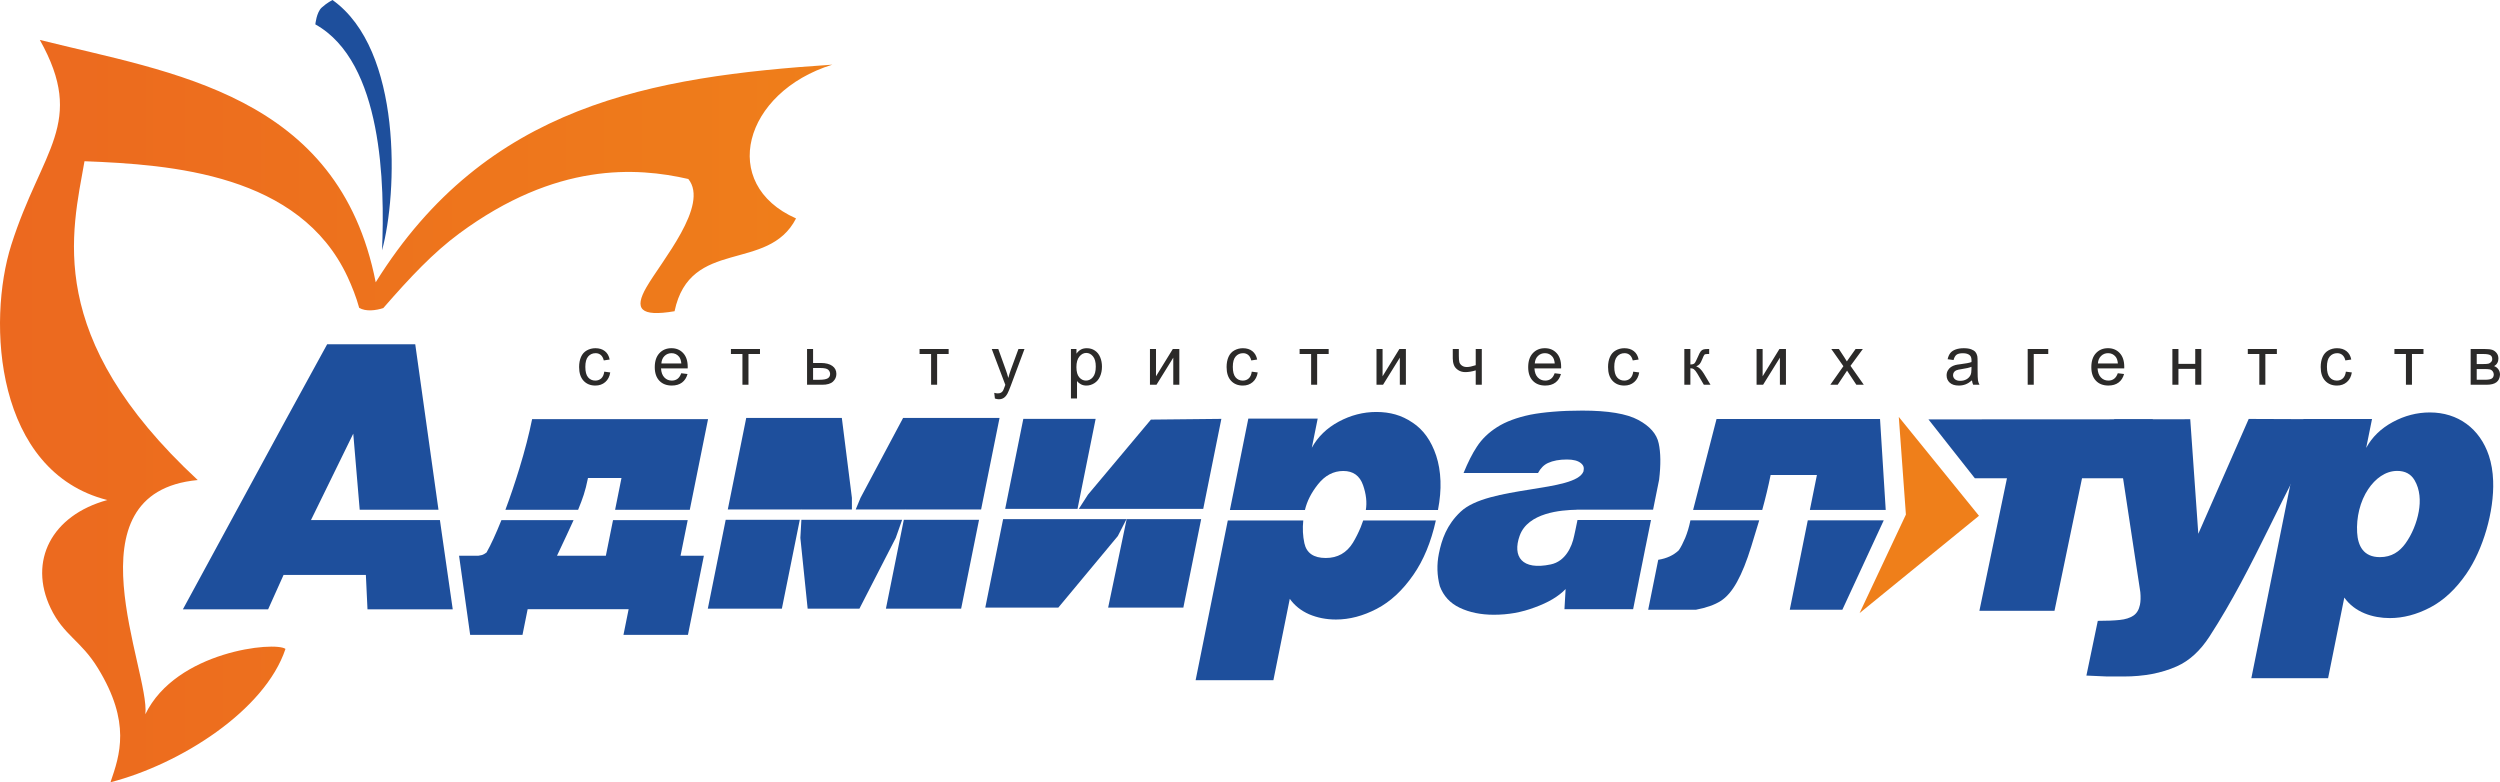
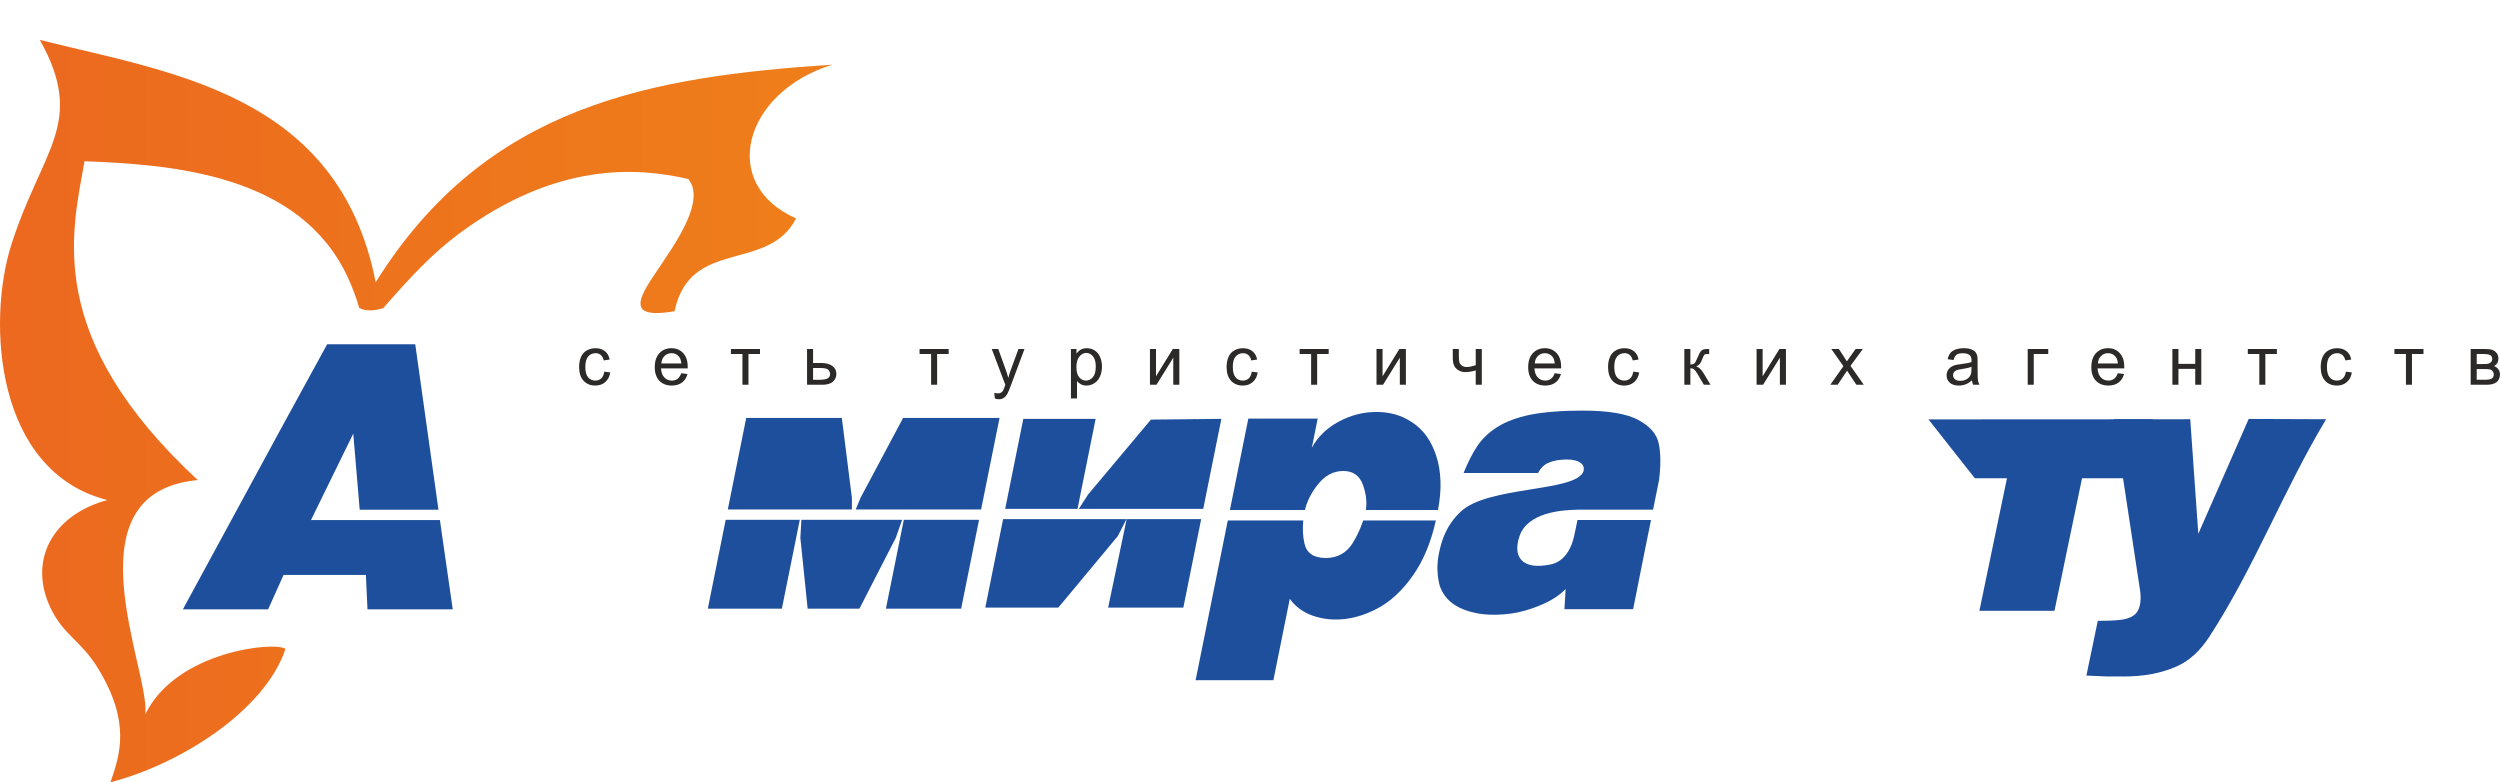
<svg xmlns="http://www.w3.org/2000/svg" xml:space="preserve" width="37.542mm" height="11.747mm" style="shape-rendering:geometricPrecision; text-rendering:geometricPrecision; image-rendering:optimizeQuality; fill-rule:evenodd; clip-rule:evenodd" viewBox="0 0 3794.57 1187.31">
  <defs>
    <style type="text/css">  .fil1 {fill:#EF7F1A} .fil0 {fill:#1E4F9C} .fil3 {fill:#2B2A29;fill-rule:nonzero} .fil2 {fill:url(#id0)}  </style>
    <linearGradient id="id0" gradientUnits="userSpaceOnUse" x1="19.67" y1="1273.1" x2="1293.26" y2="1273.1">
      <stop offset="0" style="stop-opacity:1; stop-color:#EC691F" />
      <stop offset="1" style="stop-opacity:1; stop-color:#EF7F1A" />
    </linearGradient>
  </defs>
  <g id="Слой_x0020_1">
-     <path class="fil0" d="M2670.2 789.77c-2.91,9.75 -6.89,22.83 -11.99,39.34 -6.95,22.58 -14.21,40.67 -21.71,54.14 -7.43,13.54 -15.73,23.16 -24.82,28.94 -9.16,5.83 -21.71,10.29 -37.65,13.31l-72.38 0 15.28 -75.83c12.81,-2.04 23.17,-6.83 31.1,-14.36 3.3,-4.71 6.49,-11.01 9.85,-18.89 3.21,-7.81 5.91,-16.71 7.86,-26.46l0.06 -0.18 104.39 0zm126.17 135.72l-79.8 0 27.34 -135.72 115.29 0 -62.83 135.72zm-49.3 -151.47l10.7 -53.06 -70.26 0c-3.45,17.09 -7.71,34.78 -12.74,53.06l-104.93 0 35.57 -138.05 248.16 0 8.64 138.05 -115.16 0z" />
    <path class="fil0" d="M2478.81 924.66l-104.24 0 1.75 -30.6c-10.7,11.21 -26.39,20.51 -46.99,27.92 -10.04,3.8 -20.19,6.57 -30.36,8.41 -10.16,1.78 -20.75,2.69 -31.61,2.69 -19.59,0 -36.78,-3.52 -51.61,-10.54 -14.82,-7.01 -24.85,-18.01 -30.34,-32.82 -4.32,-16.24 -4.8,-32.71 -1.43,-49.52 4.31,-21.28 11.82,-43.57 32.98,-63.48 41.56,-39.65 174.4,-29.41 186.48,-61.25 1.08,-5.44 0.57,-8.77 -3.89,-12.47 -4.47,-3.72 -11.5,-5.57 -21.1,-5.57 -11.58,0 -21.19,1.76 -28.85,5.3 -6.19,2.79 -11.23,7.9 -15.17,15.23l-113.01 0c6.67,-16.32 13.38,-29.66 20.26,-40.01 7.54,-11.59 17.78,-21.45 30.73,-29.68 12.97,-8.25 29.74,-14.53 50.49,-18.87 9.99,-1.94 21.71,-3.5 34.87,-4.53 13.29,-1.14 27.86,-1.67 43.92,-1.67 39.1,0 67.44,4.71 84.97,14.22 17.62,9.47 27.96,21.27 30.96,35.52 3.09,14.16 3.34,32.55 0.64,55.1l-9.17 45.56 -115.86 0 0 0.1c-23.7,0.41 -74.21,4.31 -86.68,39.57 -11.11,31.39 3.18,52.8 47.36,43.39 21.75,-4.61 31.97,-26.23 35.39,-43.41 0.68,-3.25 3.11,-13.8 5.05,-23.94l111.58 0 -8.14 40.3 -0.02 -0.11 -4.5 22.64 -5.75 28.63c-0.22,1.02 -0.43,2.03 -0.56,3.06l-8.15 40.81z" />
    <path class="fil0" d="M2179.37 789.96c-7.25,32.74 -18.63,60.28 -34.1,82.51 -16.29,23.57 -34.88,40.83 -55.64,51.62 -20.78,10.83 -41.43,16.24 -61.88,16.24 -14.79,0 -28.34,-2.72 -40.81,-8.02 -12.33,-5.43 -22.05,-13.24 -29.27,-23.43l-24.87 123.52 -118.05 0 48.85 -242.45 114.54 0c-1.24,12.15 -0.68,23.72 1.69,34.58 3.28,14.92 14.06,22.4 32.51,22.4 17.94,0 31.62,-7.76 41.21,-23.24 4.46,-7.44 8.34,-15.23 11.77,-23.47 1.4,-3.43 2.68,-6.87 3.78,-10.27l110.29 0zm-312.6 -15.83l5.68 -27.96 22.28 -110.81 105.3 0 -8.91 44.25c9.08,-16.59 22.66,-29.83 40.78,-39.6 18.19,-9.78 37.25,-14.73 57.14,-14.73 10.54,0 20.13,1.3 28.96,3.82 8.9,2.55 17.54,6.59 25.97,12.31 16.42,10.71 28.36,27.5 35.95,50.24 3.76,11.46 5.98,24.26 6.5,38.47 0.5,13.54 -0.8,28.23 -3.81,44l-109.5 0c1.9,-11.58 0.51,-24.24 -4.21,-37.73 -5.04,-14.37 -15.04,-21.53 -29.98,-21.53 -14.87,0 -27.69,6.69 -38.44,20.22 -10.12,12.74 -16.74,25.72 -19.82,39.05l-113.88 0z" />
    <path class="fil0" d="M1525.7 772.33l26.53 -131.71 0.99 -4.86 109.77 0 -27.5 136.57 -109.79 0zm111.78 0l13.88 -21.55 95.53 -113.91 106.94 -1.11 -27.52 136.57 -188.82 0zm158.64 149.9l-114.16 0 28.11 -134.31 113.1 0 -26.04 129.22 -1.01 5.09zm-86.32 -134.31l-13.13 25.7 -90.33 108.61 -110.84 0 27.07 -134.31 187.23 0z" />
    <path class="fil0" d="M1458.79 923.89l-114.14 0 27.17 -134.96 114.2 0 -25.82 128.25 -1.39 6.7zm-89.49 -134.96l-9.7 27.5 -55.17 107.45 -78.55 0 -11.07 -107.45 1.55 -27.5 152.94 0zm-155.35 0l-27.21 134.96 -112.41 0 27.16 -134.96 112.46 0zm3.28 -15.66l0.07 -1.07 -0.2 1.07 -112.43 0 26.77 -132.9 1.2 -6.01 145.13 0 15.28 121.23 0.01 17.69 -75.85 0zm157.73 0l0.24 -1.07 -0.39 1.07 -75.97 0 7.28 -17.62 64.64 -121.3 146.39 0 -27.99 138.92 -114.2 0z" />
    <polygon class="fil0" points="687.19,924.89 557.79,924.89 555.33,872.64 430.4,872.64 406.94,924.89 277.56,924.89 431.88,640.7 496.59,522.49 630.27,522.49 665.53,773.69 545.96,773.69 536.19,658.18 471.98,789.41 547.28,789.41 547.27,789.4 667.73,789.4 670.15,806.44 " />
-     <path class="fil0" d="M767.12 773.75c7.25,-19.36 14.31,-40.26 21.21,-62.73 8.37,-27.36 14.78,-52.31 19.33,-74.84l267.05 0 -27.71 137.56 -113.37 0 9.68 -48.22 -50.84 0c-2.07,10.24 -4.24,18.75 -6.44,25.41 -2.08,6.47 -4.96,14.03 -8.53,22.81l-110.37 0zm179.19 189.85l7.84 -38.91 -153.27 0 -7.82 38.91 -79.44 0 -16.83 -120.06 29.1 0 5.84 -1.14 2.91 -1.31 3.81 -2.47c6.65,-11.71 14.15,-28.08 22.63,-49.18l109.53 0c-5.86,13 -14.27,31.01 -25.21,54.11l74.17 0 10.89 -54.11 113.37 0 -10.89 54.11 35.41 0 -24.16 120.06 -97.88 0z" />
-     <polygon class="fil1" points="3003.75,782.87 2822.54,930.56 2892.83,781.03 2882.04,632.82 " />
    <path class="fil0" d="M3208.9 636.37l115.51 -0.06 12.24 173.86 76.51 -174.31 117.49 0.45c-65.1,108.45 -108.26,223.8 -177,329.76 -14.15,21.85 -30.75,36.96 -49.76,45.36 -23.03,10.28 -49.82,15.35 -80.49,15.35l-25.05 0 -31.55 -1.4 17.29 -83.04c13.61,0 24.74,-0.48 33.3,-1.38 8.58,-0.86 15.47,-3.06 20.65,-6.5 5.15,-3.4 8.49,-8.96 10.05,-16.52 1.08,-5.19 1.25,-11.64 0.56,-19.23l-39.76 -262.33z" />
-     <path class="fil0" d="M3496.36 635.98l103.97 0 -8.88 43.88c8.91,-16.44 22.39,-29.54 40.33,-39.27 17.91,-9.68 36.73,-14.59 56.39,-14.59 42.43,0 75.85,24.29 89.61,65.78 3.69,11.33 5.88,23.95 6.39,38.12 1.75,46.43 -15.42,104.56 -40.68,141 -16.12,23.39 -34.48,40.46 -54.99,51.19 -20.48,10.71 -40.9,16.04 -61.07,16.04 -25.92,0 -53.33,-8.7 -69.18,-31.14l-24.61 122.38 -116.5 0 79.22 -393.4zm168.52 92.86c-5.53,-9.39 -14.3,-14.1 -26.29,-14.1 -18.19,0 -33.46,11.98 -43.96,27.56 -12.63,18.78 -18.25,43.33 -16.91,66.06 1.18,20.03 9.52,37.26 34.53,37.26 17.94,0 29.8,-8.42 38.64,-20.52 10.01,-13.74 17.31,-31.65 20.34,-48.55 2.95,-16.3 2,-33.52 -6.35,-47.72z" />
    <polygon class="fil0" points="3237.21,725.96 3160.15,725.96 3118.36,927.11 3004.38,927.11 3046.21,725.96 2997.5,725.96 2927.05,636.56 3267.74,636.38 " />
    <path class="fil2" d="M570.25 428.4c-56.35,-286.24 -310.29,-317.76 -509.79,-367.83 70.68,126.36 2.81,165.92 -43.31,311.06 -37.14,117.01 -24.59,344.06 145.75,387.33 -84.71,23.2 -120.09,92.58 -86.11,163.92 19.84,41.64 45.89,48.92 71.87,91.38 50.44,82.41 33.23,131.73 19.03,173.05 106.09,-27.39 234.52,-108.86 265.6,-202.4 -15.44,-11.73 -165.97,2.94 -212.67,99.17 7.49,-65.17 -121.54,-336.61 79.49,-355.46 -234.76,-217.84 -190.61,-376.64 -171.88,-483.91 132.36,5.06 326.65,19.39 399.33,175.58 6.37,13.69 13.29,30.99 17.61,46.95 10.08,6.02 25.55,3.98 36.58,0.35 41.03,-47.1 76.03,-84.23 115.31,-113.22 146.93,-108.55 269.01,-100.76 347.68,-82.7 32.22,39.72 -40.75,124.57 -63.66,164.44 -18.74,32.64 -9.64,45.14 42.78,36.27 23.6,-112.23 142.06,-58.02 184.39,-140.87 -117.6,-51.92 -79.89,-191.56 55.11,-233.39 -274.98,18.29 -525.08,60.5 -693.1,330.29l0 0z" />
-     <path class="fil0" d="M579.85 379.94c23.54,-85.7 31.3,-304.39 -75.21,-379.94 0,0 -8.38,4.21 -16.28,11.42 -8.01,7.18 -9.73,25.56 -9.73,25.56 102.49,57.13 105.48,243.53 101.23,342.96z" />
    <path class="fil3" d="M917.2 564.1l9.04 1.19c-0.96,6.23 -3.51,11.11 -7.58,14.63 -4.07,3.53 -9.06,5.28 -15,5.28 -7.41,0 -13.38,-2.41 -17.89,-7.26 -4.51,-4.85 -6.78,-11.82 -6.78,-20.87 0,-5.85 0.97,-10.99 2.9,-15.37 1.95,-4.4 4.9,-7.71 8.89,-9.9 3.95,-2.2 8.28,-3.3 12.94,-3.3 5.89,0 10.72,1.51 14.44,4.48 3.75,2.98 6.16,7.21 7.22,12.7l-8.94 1.36c-0.86,-3.64 -2.37,-6.37 -4.51,-8.23 -2.18,-1.82 -4.79,-2.76 -7.85,-2.76 -4.64,0 -8.41,1.68 -11.3,5 -2.9,3.33 -4.34,8.56 -4.34,15.75 0,7.3 1.38,12.58 4.19,15.9 2.8,3.31 6.43,4.95 10.94,4.95 3.61,0 6.6,-1.12 9.03,-3.33 2.42,-2.21 3.96,-5.62 4.6,-10.23zm116.82 2.41l9.51 1.17c-1.5,5.57 -4.29,9.89 -8.32,12.94 -4.07,3.06 -9.24,4.58 -15.55,4.58 -7.93,0 -14.24,-2.43 -18.87,-7.31 -4.65,-4.88 -6.97,-11.73 -6.97,-20.56 0,-9.15 2.37,-16.22 7.06,-21.28 4.71,-5.01 10.79,-7.55 18.27,-7.55 7.28,0 13.19,2.47 17.78,7.41 4.61,4.93 6.91,11.89 6.91,20.84 0,0.56 -0.03,1.38 -0.05,2.45l-40.46 0c0.32,5.96 2.01,10.54 5.06,13.7 3.03,3.18 6.79,4.76 11.32,4.76 3.38,0 6.26,-0.89 8.64,-2.67 2.4,-1.75 4.28,-4.59 5.66,-8.48zm-30.18 -14.86l30.29 0c-0.41,-4.56 -1.58,-8 -3.48,-10.26 -2.92,-3.54 -6.74,-5.34 -11.37,-5.34 -4.22,0 -7.78,1.44 -10.66,4.26 -2.89,2.82 -4.47,6.6 -4.78,11.34zm105.59 -21.92l44.1 0 0 7.61 -17.48 0 0 46.65 -9.17 0 0 -46.65 -17.46 0 0 -7.61zm115.51 0l9.18 0 0 21.2 11.65 0c7.6,0 13.44,1.5 17.55,4.45 4.11,2.94 6.16,6.98 6.16,12.17 0,4.53 -1.7,8.42 -5.13,11.61 -3.41,3.22 -8.89,4.83 -16.42,4.83l-22.97 0 0 -54.26zm9.18 46.69l9.66 0c5.83,0 9.98,-0.71 12.46,-2.14 2.5,-1.42 3.72,-3.66 3.72,-6.66 0,-2.37 -0.89,-4.46 -2.74,-6.31 -1.85,-1.84 -5.92,-2.76 -12.21,-2.76l-10.9 0 0 17.87zm161.65 -46.69l44.12 0 0 7.61 -17.49 0 0 46.65 -9.14 0 0 -46.65 -17.5 0 0 -7.61zm114.33 75.15l-1.01 -8.64c2.01,0.56 3.76,0.83 5.27,0.83 2.03,0 3.68,-0.33 4.89,-1.03 1.25,-0.68 2.22,-1.62 3.01,-2.84 0.6,-0.93 1.52,-3.19 2.82,-6.84 0.18,-0.54 0.44,-1.25 0.82,-2.24l-20.58 -54.38 9.91 0 11.3 31.42c1.46,3.99 2.77,8.17 3.91,12.56 1.07,-4.22 2.32,-8.34 3.79,-12.36l11.6 -31.63 9.18 0 -20.63 55.2c-2.2,5.96 -3.94,10.05 -5.14,12.3 -1.64,3.03 -3.52,5.26 -5.63,6.66 -2.13,1.43 -4.64,2.12 -7.56,2.12 -1.77,0 -3.75,-0.38 -5.94,-1.13zm115.4 -0.11l0 -75.04 8.38 0 0 7.06c1.96,-2.75 4.2,-4.82 6.69,-6.21 2.47,-1.37 5.49,-2.07 9.04,-2.07 4.63,0 8.72,1.2 12.25,3.58 3.57,2.39 6.23,5.74 8.04,10.1 1.81,4.34 2.7,9.1 2.7,14.27 0,5.55 -0.98,10.55 -2.99,14.99 -1.97,4.46 -4.87,7.85 -8.67,10.22 -3.81,2.37 -7.79,3.54 -11.99,3.54 -3.08,0 -5.79,-0.64 -8.25,-1.91 -2.44,-1.31 -4.43,-2.94 -5.99,-4.9l0 26.38 -9.2 0zm8.32 -47.61c0,6.99 1.42,12.15 4.25,15.48 2.83,3.34 6.25,5.01 10.27,5.01 4.07,0 7.58,-1.72 10.49,-5.2 2.91,-3.46 4.38,-8.79 4.38,-16.06 0,-6.91 -1.42,-12.08 -4.27,-15.53 -2.85,-3.44 -6.24,-5.19 -10.19,-5.19 -3.92,0 -7.4,1.85 -10.41,5.5 -3.01,3.67 -4.52,9 -4.52,15.97zm111.62 -27.43l9.18 0 0 41.4 25.5 -41.4 9.91 0 0 54.26 -9.2 0 0 -41.11 -25.48 41.11 -9.91 0 0 -54.26zm154.52 34.38l9.04 1.19c-0.97,6.23 -3.51,11.11 -7.59,14.63 -4.06,3.53 -9.06,5.28 -15,5.28 -7.41,0 -13.38,-2.41 -17.88,-7.26 -4.52,-4.85 -6.77,-11.82 -6.77,-20.87 0,-5.85 0.96,-10.99 2.89,-15.37 1.96,-4.4 4.9,-7.71 8.89,-9.9 3.96,-2.2 8.28,-3.3 12.93,-3.3 5.89,0 10.73,1.51 14.45,4.48 3.75,2.98 6.16,7.21 7.24,12.7l-8.96 1.36c-0.86,-3.64 -2.37,-6.37 -4.52,-8.23 -2.16,-1.82 -4.78,-2.76 -7.84,-2.76 -4.64,0 -8.41,1.68 -11.3,5 -2.9,3.33 -4.34,8.56 -4.34,15.75 0,7.3 1.38,12.58 4.18,15.9 2.8,3.31 6.44,4.95 10.95,4.95 3.6,0 6.6,-1.12 9.04,-3.33 2.41,-2.21 3.95,-5.62 4.59,-10.23zm72.64 -34.38l44.1 0 0 7.61 -17.49 0 0 46.65 -9.15 0 0 -46.65 -17.47 0 0 -7.61zm116.7 0l9.21 0 0 41.4 25.49 -41.4 9.91 0 0 54.26 -9.21 0 0 -41.11 -25.48 41.11 -9.92 0 0 -54.26zm115.76 0l9.21 0 0 10.28c0,4.42 0.26,7.65 0.78,9.62 0.54,1.99 1.81,3.74 3.81,5.23 2.01,1.48 4.52,2.21 7.57,2.21 3.47,0 7.96,-0.94 13.46,-2.76l0 -24.58 9.22 0 0 54.26 -9.22 0 0 -21.85c-5.64,1.77 -10.93,2.64 -15.83,2.64 -4.11,0 -7.76,-1.04 -10.91,-3.13 -3.15,-2.1 -5.29,-4.65 -6.41,-7.7 -1.13,-3.01 -1.69,-6.35 -1.69,-10l0 -14.21zm154.66 36.78l9.51 1.17c-1.5,5.57 -4.27,9.89 -8.33,12.94 -4.06,3.06 -9.23,4.58 -15.54,4.58 -7.92,0 -14.21,-2.43 -18.85,-7.31 -4.66,-4.88 -6.99,-11.73 -6.99,-20.56 0,-9.15 2.36,-16.22 7.06,-21.28 4.71,-5.01 10.79,-7.55 18.28,-7.55 7.26,0 13.18,2.47 17.79,7.41 4.59,4.93 6.89,11.89 6.89,20.84 0,0.56 -0.02,1.38 -0.05,2.45l-40.46 0c0.32,5.96 2.01,10.54 5.06,13.7 3.03,3.18 6.79,4.76 11.32,4.76 3.38,0 6.26,-0.89 8.65,-2.67 2.39,-1.75 4.27,-4.59 5.65,-8.48zm-30.19 -14.86l30.3 0c-0.41,-4.56 -1.56,-8 -3.48,-10.26 -2.92,-3.54 -6.72,-5.34 -11.38,-5.34 -4.21,0 -7.78,1.44 -10.65,4.26 -2.89,2.82 -4.48,6.6 -4.79,11.34zm149.45 12.45l9.04 1.19c-0.99,6.23 -3.51,11.11 -7.6,14.63 -4.06,3.53 -9.08,5.28 -14.99,5.28 -7.42,0 -13.4,-2.41 -17.89,-7.26 -4.52,-4.85 -6.8,-11.82 -6.8,-20.87 0,-5.85 0.98,-10.99 2.93,-15.37 1.94,-4.4 4.89,-7.71 8.86,-9.9 3.95,-2.2 8.28,-3.3 12.95,-3.3 5.89,0 10.72,1.51 14.44,4.48 3.77,2.98 6.17,7.21 7.22,12.7l-8.92 1.36c-0.87,-3.64 -2.37,-6.37 -4.52,-8.23 -2.17,-1.82 -4.79,-2.76 -7.86,-2.76 -4.63,0 -8.39,1.68 -11.3,5 -2.89,3.33 -4.35,8.56 -4.35,15.75 0,7.3 1.4,12.58 4.21,15.9 2.79,3.31 6.44,4.95 10.93,4.95 3.62,0 6.63,-1.12 9.04,-3.33 2.43,-2.21 3.97,-5.62 4.62,-10.23zm77.55 -34.38l9.18 0 0 23.46c2.94,0 5,-0.57 6.16,-1.69 1.17,-1.13 2.9,-4.39 5.19,-9.8 1.82,-4.31 3.26,-7.13 4.39,-8.48 1.13,-1.36 2.44,-2.29 3.89,-2.76 1.47,-0.49 3.83,-0.73 7.04,-0.73l1.86 0 0 7.61 -2.57 -0.04c-2.41,0 -3.95,0.34 -4.64,1.07 -0.71,0.76 -1.82,2.98 -3.27,6.7 -1.42,3.53 -2.68,5.98 -3.84,7.35 -1.16,1.37 -2.94,2.61 -5.36,3.71 3.94,1.07 7.83,4.77 11.65,11.05l10.06 16.81 -10.12 0 -9.8 -16.81c-2.01,-3.37 -3.78,-5.59 -5.25,-6.65 -1.52,-1.08 -3.32,-1.61 -5.39,-1.61l0 25.07 -9.18 0 0 -54.26zm109.66 0l9.18 0 0 41.4 25.49 -41.4 9.91 0 0 54.26 -9.18 0 0 -41.11 -25.51 41.11 -9.89 0 0 -54.26zm111.94 54.26l19.83 -28.18 -18.35 -26.08 11.49 0 8.34 12.73c1.55,2.43 2.83,4.45 3.76,6.08 1.51,-2.25 2.89,-4.25 4.15,-5.97l9.13 -12.84 11 0 -18.75 25.56 20.17 28.7 -11.27 0 -11.15 -16.87 -2.96 -4.53 -14.25 21.4 -11.15 0zm215 -6.7c-3.42,2.9 -6.7,4.95 -9.84,6.15 -3.14,1.18 -6.52,1.77 -10.15,1.77 -5.96,0 -10.52,-1.44 -13.74,-4.35 -3.19,-2.91 -4.79,-6.65 -4.79,-11.17 0,-2.66 0.59,-5.08 1.82,-7.28 1.2,-2.19 2.78,-3.96 4.73,-5.29 1.98,-1.31 4.18,-2.34 6.64,-3.01 1.79,-0.49 4.51,-0.94 8.16,-1.37 7.44,-0.9 12.91,-1.94 16.4,-3.18 0.03,-1.25 0.07,-2.06 0.07,-2.39 0,-3.76 -0.9,-6.41 -2.63,-7.91 -2.34,-2.09 -5.84,-3.12 -10.47,-3.12 -4.33,0 -7.52,0.74 -9.59,2.25 -2.05,1.52 -3.57,4.2 -4.57,8.08l-8.99 -1.24c0.82,-3.83 2.18,-6.96 4.03,-9.31 1.86,-2.38 4.6,-4.2 8.14,-5.49 3.53,-1.26 7.64,-1.91 12.31,-1.91 4.63,0 8.39,0.57 11.28,1.64 2.89,1.09 5.02,2.47 6.41,4.11 1.35,1.66 2.29,3.73 2.86,6.26 0.28,1.57 0.44,4.4 0.44,8.47l0 12.28c0,8.54 0.2,13.95 0.6,16.2 0.37,2.27 1.16,4.45 2.3,6.52l-9.6 0c-0.93,-1.88 -1.57,-4.13 -1.83,-6.7zm-0.77 -20.53c-3.35,1.38 -8.36,2.52 -15.02,3.48 -3.77,0.54 -6.46,1.16 -8.02,1.85 -1.57,0.66 -2.78,1.66 -3.62,2.98 -0.87,1.31 -1.3,2.76 -1.3,4.37 0,2.46 0.95,4.51 2.8,6.15 1.85,1.62 4.56,2.44 8.14,2.44 3.55,0 6.69,-0.78 9.46,-2.31 2.76,-1.57 4.78,-3.69 6.08,-6.38 0.99,-2.07 1.48,-5.14 1.48,-9.18l0 -3.39zm85.33 -27.03l31.21 0 0 7.61 -22 0 0 46.65 -9.21 0 0 -54.26zm136.78 36.78l9.49 1.17c-1.5,5.57 -4.26,9.89 -8.32,12.94 -4.05,3.06 -9.24,4.58 -15.53,4.58 -7.94,0 -14.23,-2.43 -18.87,-7.31 -4.65,-4.88 -6.97,-11.73 -6.97,-20.56 0,-9.15 2.34,-16.22 7.03,-21.28 4.71,-5.01 10.79,-7.55 18.31,-7.55 7.24,0 13.17,2.47 17.76,7.41 4.59,4.93 6.89,11.89 6.89,20.84 0,0.56 -0.01,1.38 -0.05,2.45l-40.46 0c0.34,5.96 2.03,10.54 5.06,13.7 3.03,3.18 6.79,4.76 11.34,4.76 3.36,0 6.24,-0.89 8.62,-2.67 2.4,-1.75 4.28,-4.59 5.68,-8.48zm-30.2 -14.86l30.3 0c-0.39,-4.56 -1.58,-8 -3.47,-10.26 -2.94,-3.54 -6.73,-5.34 -11.39,-5.34 -4.22,0 -7.78,1.44 -10.64,4.26 -2.89,2.82 -4.49,6.6 -4.8,11.34zm113.03 -21.92l9.21 0 0 22.59 25.49 0 0 -22.59 9.19 0 0 54.26 -9.19 0 0 -24.07 -25.49 0 0 24.07 -9.21 0 0 -54.26zm114.5 0l44.1 0 0 7.61 -17.48 0 0 46.65 -9.16 0 0 -46.65 -17.47 0 0 -7.61zm148.84 34.38l9.04 1.19c-0.97,6.23 -3.51,11.11 -7.58,14.63 -4.06,3.53 -9.07,5.28 -15.01,5.28 -7.4,0 -13.38,-2.41 -17.88,-7.26 -4.53,-4.85 -6.78,-11.82 -6.78,-20.87 0,-5.85 0.98,-10.99 2.9,-15.37 1.97,-4.4 4.92,-7.71 8.89,-9.9 3.95,-2.2 8.28,-3.3 12.92,-3.3 5.89,0 10.73,1.51 14.47,4.48 3.74,2.98 6.16,7.21 7.23,12.7l-8.97 1.36c-0.84,-3.64 -2.34,-6.37 -4.52,-8.23 -2.14,-1.82 -4.77,-2.76 -7.84,-2.76 -4.64,0 -8.41,1.68 -11.29,5 -2.9,3.33 -4.34,8.56 -4.34,15.75 0,7.3 1.38,12.58 4.19,15.9 2.78,3.31 6.43,4.95 10.93,4.95 3.62,0 6.61,-1.12 9.04,-3.33 2.43,-2.21 3.95,-5.62 4.6,-10.23zm73.68 -34.38l44.1 0 0 7.61 -17.48 0 0 46.65 -9.15 0 0 -46.65 -17.48 0 0 -7.61zm115.71 0l21.2 0c5.22,0 9.1,0.43 11.62,1.31 2.55,0.87 4.71,2.45 6.56,4.76 1.8,2.32 2.73,5.09 2.73,8.35 0,2.58 -0.54,4.83 -1.63,6.76 -1.06,1.91 -2.69,3.53 -4.83,4.83 2.57,0.85 4.68,2.45 6.37,4.78 1.7,2.32 2.53,5.08 2.53,8.29 -0.32,5.14 -2.18,8.97 -5.51,11.45 -3.35,2.48 -8.19,3.72 -14.56,3.72l-24.47 0 0 -54.26zm9.21 22.83l9.79 0c3.92,0 6.6,-0.19 8.08,-0.61 1.47,-0.4 2.78,-1.23 3.93,-2.47 1.15,-1.25 1.74,-2.75 1.74,-4.47 0,-2.87 -1.02,-4.87 -3.05,-5.99 -2.02,-1.13 -5.48,-1.69 -10.37,-1.69l-10.12 0 0 15.22zm0 23.85l12.1 0c5.22,0 8.78,-0.58 10.71,-1.82 1.96,-1.2 2.98,-3.28 3.07,-6.23 0,-1.75 -0.57,-3.35 -1.69,-4.84 -1.11,-1.48 -2.59,-2.43 -4.38,-2.81 -1.81,-0.38 -4.71,-0.58 -8.7,-0.58l-11.12 0 0 16.27z" />
  </g>
</svg>